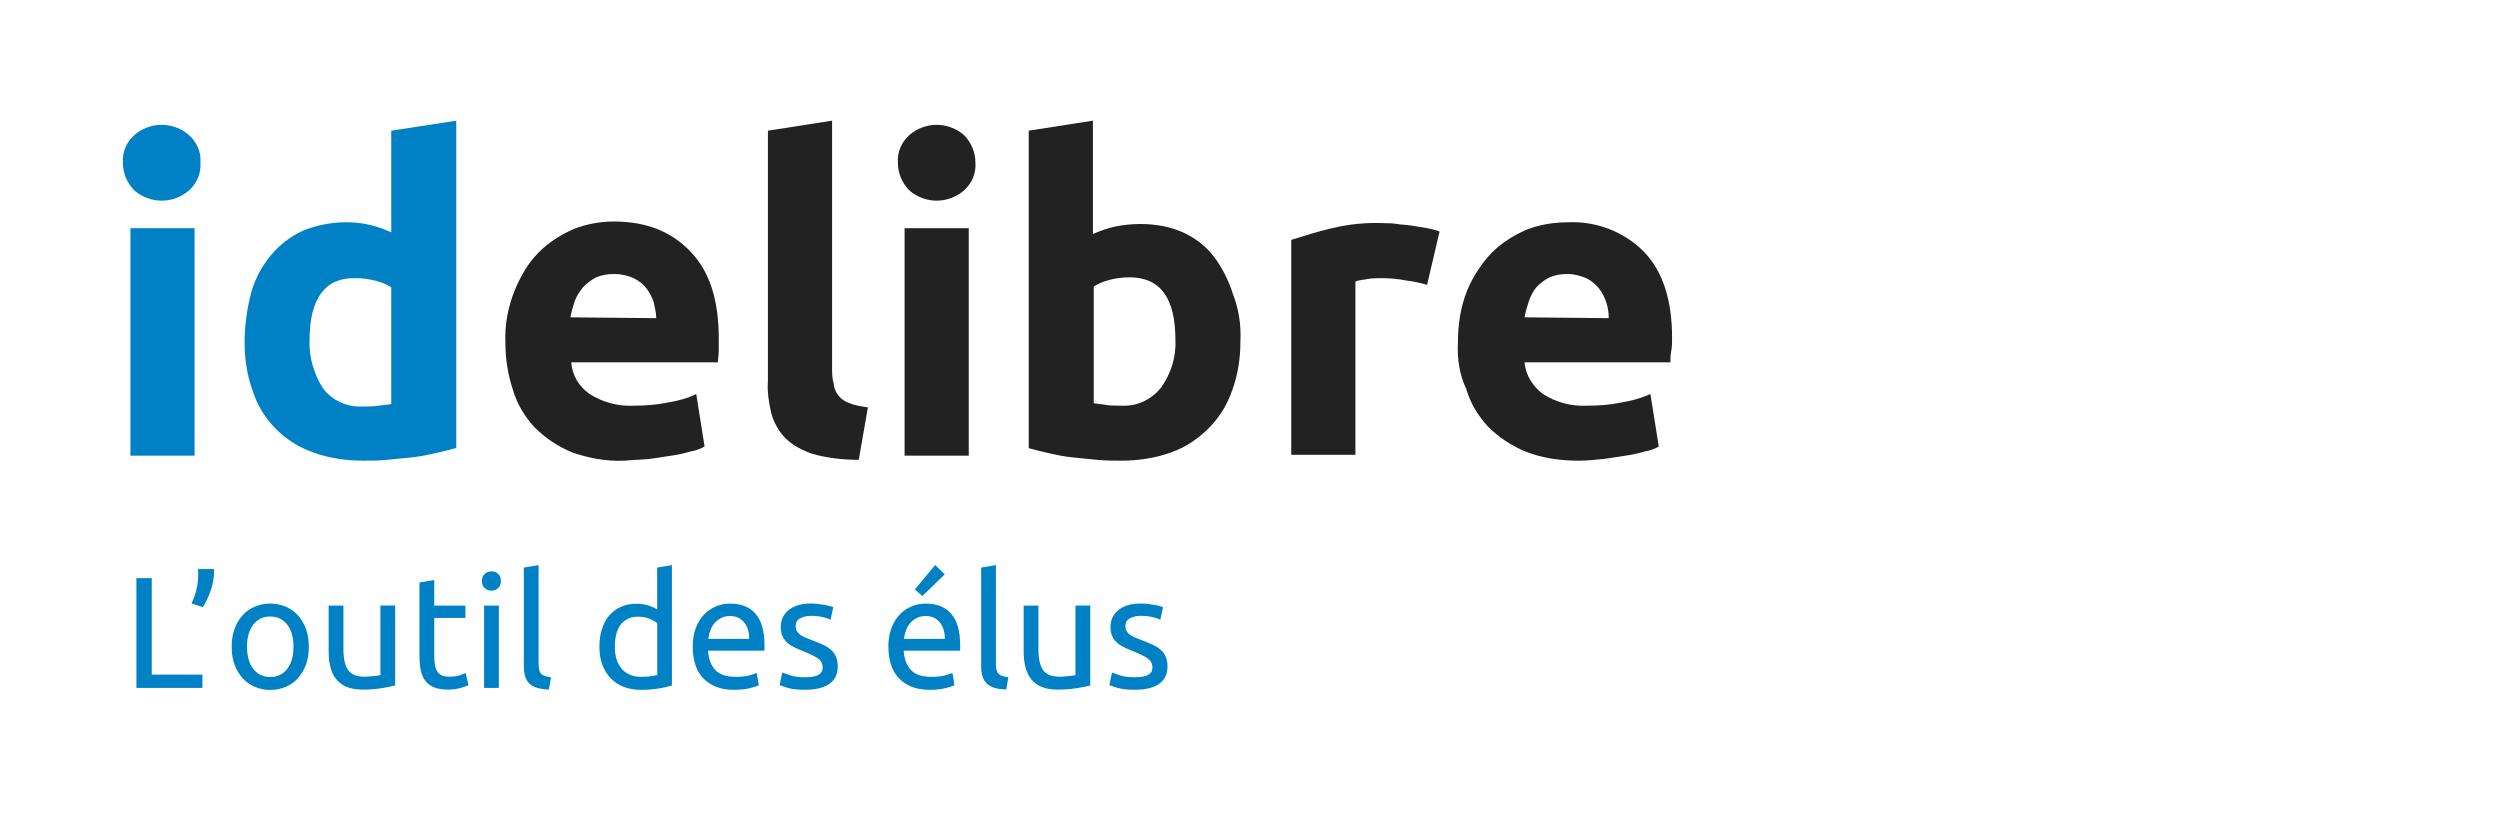
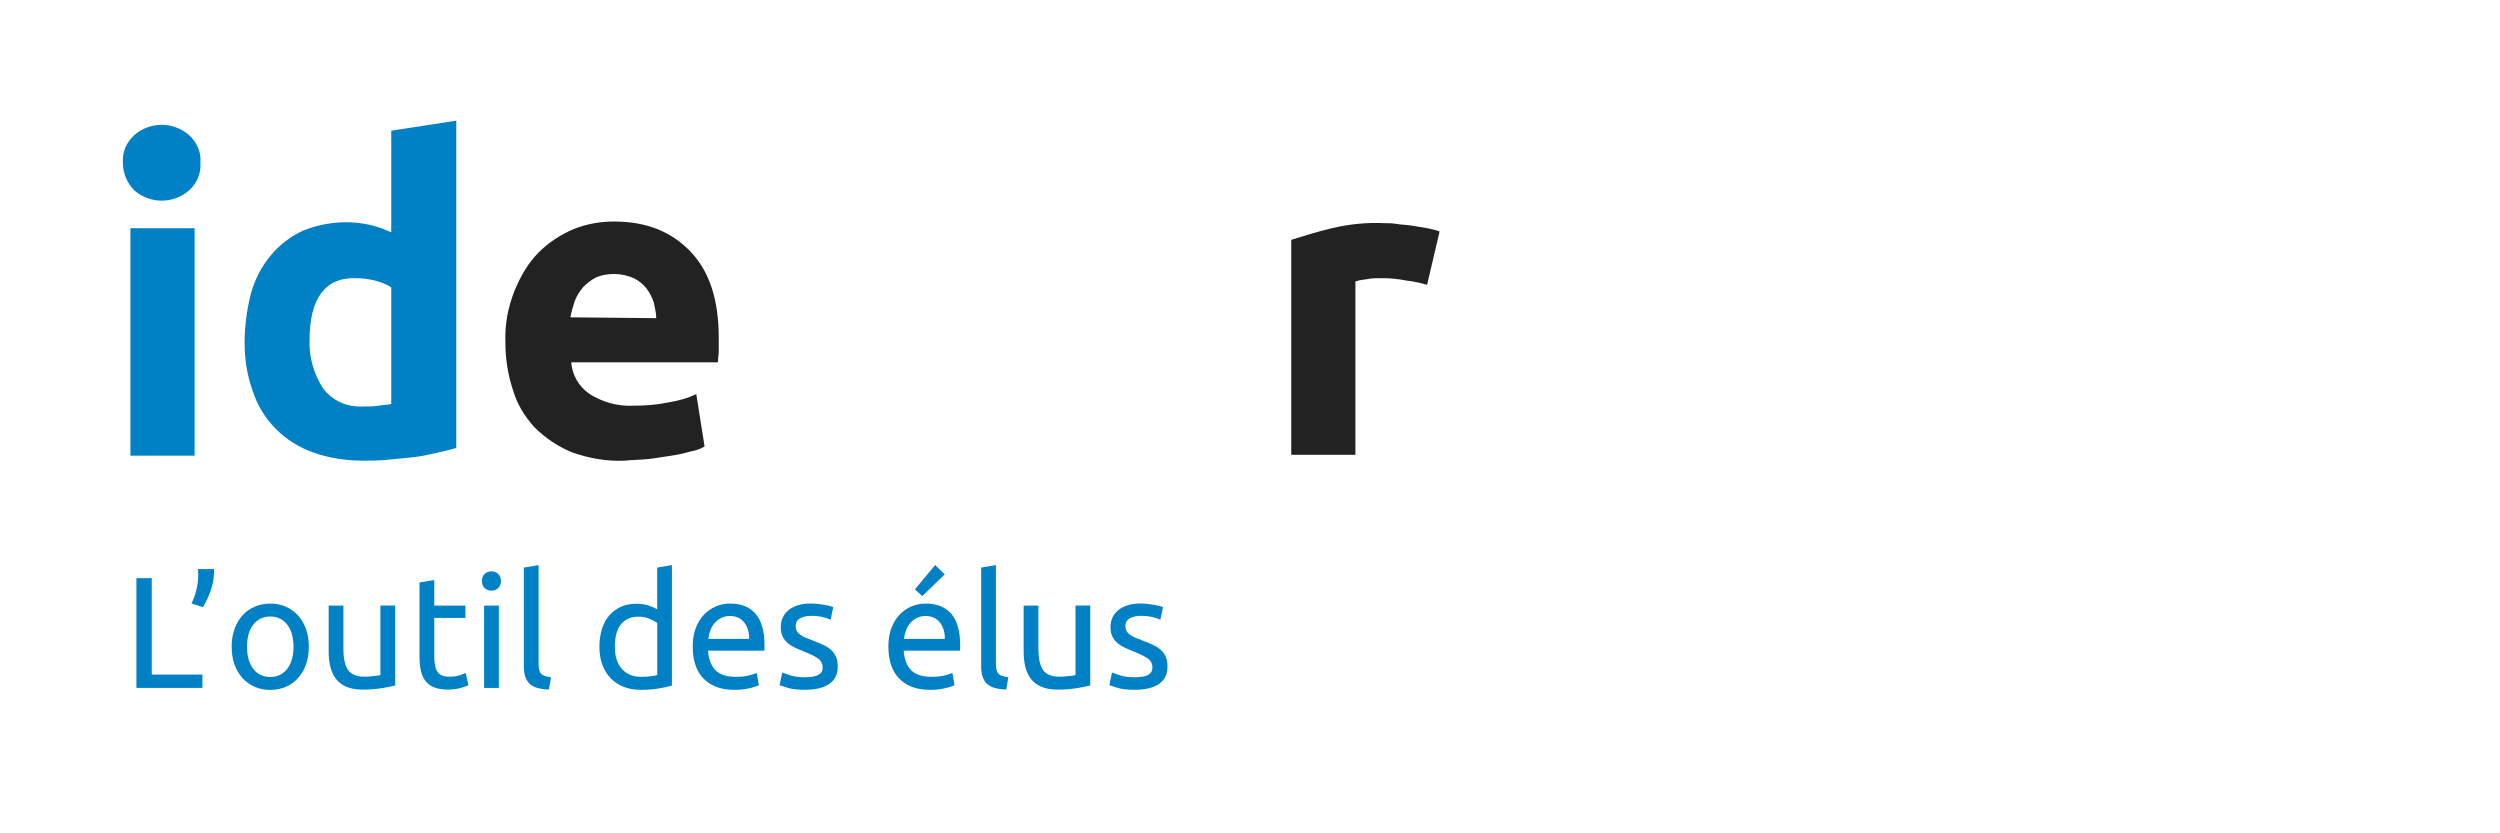
<svg xmlns="http://www.w3.org/2000/svg" id="Calque_1" viewBox="0 0 300 100">
  <defs>
    <style>.cls-1{fill:#0081c5;}.cls-2{fill:#222;}</style>
  </defs>
  <path class="cls-1" d="M24.29,80.95v1.6h-7.92v-13.17h1.84v11.57h6.08Z" />
  <path class="cls-1" d="M25.68,68.3v.41c0,.13,0,.26-.02,.39-.05,.66-.2,1.31-.44,1.95-.24,.64-.53,1.25-.87,1.81l-1.37-.44c.27-.57,.47-1.14,.6-1.7s.2-1.09,.2-1.59c0-.13,0-.26,0-.41,0-.15-.02-.29-.03-.43h1.94Z" />
  <path class="cls-1" d="M37.06,77.61c0,.79-.11,1.5-.34,2.13-.23,.63-.55,1.18-.96,1.63-.41,.46-.9,.81-1.47,1.05-.57,.25-1.19,.37-1.86,.37s-1.29-.12-1.86-.37c-.57-.25-1.06-.6-1.47-1.05-.41-.46-.73-1-.96-1.63-.23-.63-.34-1.34-.34-2.13s.11-1.48,.34-2.12c.23-.64,.55-1.19,.96-1.64,.41-.46,.9-.81,1.47-1.05s1.19-.37,1.86-.37,1.29,.12,1.86,.37c.57,.25,1.06,.6,1.47,1.05,.41,.46,.73,1,.96,1.64,.23,.64,.34,1.35,.34,2.12Zm-1.84,0c0-1.11-.25-2-.75-2.65-.5-.65-1.18-.98-2.04-.98s-1.54,.33-2.04,.98c-.5,.65-.75,1.54-.75,2.65s.25,2,.75,2.65,1.18,.98,2.04,.98,1.54-.33,2.04-.98c.5-.65,.75-1.54,.75-2.65Z" />
  <path class="cls-1" d="M47.42,82.26c-.41,.1-.94,.21-1.61,.32-.66,.11-1.43,.17-2.31,.17-.76,0-1.4-.11-1.92-.33-.52-.22-.94-.54-1.25-.94-.32-.4-.54-.88-.68-1.43-.14-.55-.21-1.16-.21-1.83v-5.55h1.77v5.17c0,1.2,.19,2.06,.57,2.58s1.02,.78,1.92,.78c.19,0,.39,0,.59-.02,.2-.01,.39-.03,.57-.05,.18-.02,.34-.04,.48-.06,.15-.02,.25-.04,.31-.07v-8.34h1.77v9.59Z" />
  <path class="cls-1" d="M52.11,72.67h3.74v1.48h-3.74v4.56c0,.49,.04,.9,.11,1.23,.08,.32,.19,.58,.34,.76,.15,.18,.34,.31,.57,.39,.23,.08,.49,.11,.8,.11,.53,0,.96-.06,1.28-.18s.55-.21,.67-.26l.34,1.46c-.18,.09-.49,.2-.93,.33-.44,.13-.95,.2-1.52,.2-.67,0-1.23-.09-1.66-.26-.44-.17-.79-.43-1.05-.77-.27-.34-.45-.76-.56-1.26-.11-.5-.16-1.08-.16-1.74v-8.82l1.77-.3v3.06Z" />
  <path class="cls-1" d="M58.97,70.88c-.32,0-.59-.1-.81-.31s-.33-.49-.33-.85,.11-.64,.33-.85,.49-.31,.81-.31,.59,.1,.81,.31,.33,.49,.33,.85-.11,.64-.33,.85-.49,.31-.81,.31Zm.89,11.67h-1.77v-9.88h1.77v9.88Z" />
  <path class="cls-1" d="M65.86,82.74c-1.09-.03-1.86-.26-2.32-.7s-.68-1.13-.68-2.07v-11.86l1.77-.3v11.88c0,.29,.03,.53,.08,.72,.05,.19,.13,.34,.25,.46s.27,.2,.46,.26c.19,.06,.42,.1,.7,.14l-.25,1.48Z" />
  <path class="cls-1" d="M78.86,68.11l1.77-.3v14.46c-.41,.11-.92,.23-1.56,.34-.63,.11-1.36,.17-2.18,.17-.76,0-1.44-.12-2.05-.36-.61-.24-1.13-.58-1.56-1.03s-.76-.98-1-1.62-.35-1.36-.35-2.16,.1-1.46,.29-2.09c.2-.63,.48-1.18,.86-1.63s.85-.81,1.4-1.06c.55-.25,1.18-.38,1.89-.38,.57,0,1.07,.08,1.51,.23,.44,.15,.76,.3,.98,.44v-5Zm0,6.65c-.22-.18-.53-.35-.93-.51-.41-.17-.85-.25-1.33-.25-.51,0-.94,.09-1.3,.28s-.66,.44-.88,.76c-.23,.32-.39,.71-.49,1.15s-.15,.92-.15,1.42c0,1.15,.29,2.04,.85,2.67,.57,.63,1.33,.94,2.28,.94,.48,0,.88-.02,1.21-.07,.32-.04,.57-.09,.75-.14v-6.25Z" />
  <path class="cls-1" d="M83.12,77.63c0-.87,.13-1.64,.38-2.29,.25-.65,.59-1.19,1.01-1.62s.9-.75,1.44-.97c.54-.22,1.1-.32,1.67-.32,1.33,0,2.35,.42,3.06,1.24,.71,.83,1.06,2.09,1.06,3.79v.29c0,.12,0,.23-.02,.33h-6.76c.08,1.03,.37,1.8,.89,2.34,.52,.53,1.33,.8,2.43,.8,.62,0,1.14-.05,1.57-.16s.74-.21,.96-.31l.25,1.48c-.22,.11-.59,.23-1.13,.36-.54,.13-1.15,.19-1.83,.19-.86,0-1.61-.13-2.23-.39-.63-.26-1.14-.62-1.55-1.07-.41-.46-.71-1-.9-1.62-.2-.63-.29-1.31-.29-2.06Zm6.78-.97c.01-.8-.19-1.45-.6-1.97-.41-.51-.98-.77-1.7-.77-.41,0-.76,.08-1.07,.24-.31,.16-.57,.36-.79,.62-.22,.25-.38,.54-.5,.87-.12,.33-.2,.67-.24,1.01h4.9Z" />
  <path class="cls-1" d="M96.59,81.27c.72,0,1.26-.09,1.61-.28,.35-.19,.52-.49,.52-.91s-.17-.77-.51-1.03c-.34-.25-.91-.54-1.69-.85-.38-.15-.74-.31-1.09-.47s-.65-.34-.9-.56c-.25-.21-.46-.47-.61-.78-.15-.3-.23-.68-.23-1.12,0-.87,.32-1.57,.97-2.08,.65-.51,1.53-.77,2.64-.77,.28,0,.56,.02,.84,.05,.28,.03,.54,.07,.78,.11,.24,.04,.45,.09,.64,.14,.18,.05,.33,.1,.43,.13l-.32,1.52c-.19-.1-.49-.21-.89-.31s-.89-.16-1.46-.16c-.49,0-.92,.1-1.29,.29-.37,.2-.55,.5-.55,.92,0,.21,.04,.41,.12,.57,.08,.17,.21,.31,.38,.45,.17,.13,.38,.26,.64,.37,.25,.11,.56,.23,.91,.36,.47,.18,.89,.35,1.25,.52s.68,.37,.94,.6c.26,.23,.46,.5,.6,.83,.14,.32,.21,.72,.21,1.19,0,.91-.34,1.6-1.02,2.07s-1.64,.7-2.9,.7c-.87,0-1.56-.07-2.05-.22s-.83-.26-1.01-.33l.32-1.52c.2,.08,.53,.19,.97,.34s1.03,.23,1.77,.23Z" />
  <path class="cls-1" d="M106.6,77.63c0-.87,.13-1.64,.38-2.29,.25-.65,.59-1.19,1.01-1.62s.9-.75,1.44-.97c.54-.22,1.1-.32,1.67-.32,1.33,0,2.35,.42,3.06,1.24,.71,.83,1.06,2.09,1.06,3.79v.29c0,.12,0,.23-.02,.33h-6.76c.08,1.03,.37,1.8,.89,2.34,.52,.53,1.33,.8,2.43,.8,.62,0,1.14-.05,1.57-.16s.74-.21,.96-.31l.25,1.48c-.22,.11-.59,.23-1.13,.36-.54,.13-1.15,.19-1.83,.19-.86,0-1.61-.13-2.23-.39-.63-.26-1.14-.62-1.55-1.07-.41-.46-.71-1-.9-1.62-.2-.63-.29-1.31-.29-2.06Zm6.78-.97c.01-.8-.19-1.45-.6-1.97-.41-.51-.98-.77-1.7-.77-.41,0-.76,.08-1.07,.24-.31,.16-.57,.36-.79,.62-.22,.25-.38,.54-.5,.87-.12,.33-.2,.67-.24,1.01h4.9Zm-.02-7.73l-2.68,2.6-.89-.8,2.43-2.93,1.14,1.12Z" />
  <path class="cls-1" d="M120.74,82.74c-1.09-.03-1.86-.26-2.32-.7s-.68-1.13-.68-2.07v-11.86l1.77-.3v11.88c0,.29,.03,.53,.08,.72,.05,.19,.13,.34,.25,.46,.11,.11,.27,.2,.46,.26,.19,.06,.42,.1,.7,.14l-.25,1.48Z" />
  <path class="cls-1" d="M130.82,82.26c-.41,.1-.94,.21-1.61,.32s-1.43,.17-2.31,.17c-.76,0-1.4-.11-1.92-.33-.52-.22-.94-.54-1.25-.94-.32-.4-.54-.88-.68-1.43-.14-.55-.21-1.16-.21-1.83v-5.55h1.77v5.17c0,1.2,.19,2.06,.57,2.58,.38,.52,1.02,.78,1.92,.78,.19,0,.39,0,.59-.02,.2-.01,.39-.03,.57-.05,.18-.02,.34-.04,.49-.06,.15-.02,.25-.04,.31-.07v-8.34h1.77v9.59Z" />
  <path class="cls-1" d="M136.16,81.27c.72,0,1.26-.09,1.61-.28,.35-.19,.52-.49,.52-.91s-.17-.77-.51-1.03c-.34-.25-.91-.54-1.69-.85-.38-.15-.74-.31-1.09-.47s-.65-.34-.9-.56c-.25-.21-.46-.47-.61-.78-.15-.3-.23-.68-.23-1.12,0-.87,.32-1.57,.97-2.08,.65-.51,1.53-.77,2.64-.77,.28,0,.56,.02,.84,.05,.28,.03,.54,.07,.78,.11,.24,.04,.45,.09,.64,.14,.18,.05,.33,.1,.43,.13l-.32,1.52c-.19-.1-.49-.21-.89-.31s-.89-.16-1.46-.16c-.49,0-.92,.1-1.29,.29-.37,.2-.55,.5-.55,.92,0,.21,.04,.41,.12,.57,.08,.17,.21,.31,.38,.45,.17,.13,.38,.26,.64,.37,.25,.11,.56,.23,.91,.36,.47,.18,.89,.35,1.25,.52s.68,.37,.94,.6c.26,.23,.46,.5,.6,.83,.14,.32,.21,.72,.21,1.19,0,.91-.34,1.6-1.02,2.07s-1.64,.7-2.9,.7c-.87,0-1.56-.07-2.05-.22s-.83-.26-1.01-.33l.32-1.52c.2,.08,.53,.19,.97,.34s1.03,.23,1.77,.23Z" />
  <path class="cls-1" d="M24.05,19.48c.1,1.3-.4,2.5-1.4,3.4-1.9,1.6-4.6,1.6-6.5,0-.9-.9-1.4-2.1-1.4-3.3-.1-1.3,.4-2.5,1.4-3.4,1.9-1.6,4.6-1.6,6.5,0,1,.9,1.5,2.1,1.4,3.3Zm-.7,35.2h-7.7V27.38h7.7v27.3Z" />
  <path class="cls-1" d="M54.65,53.78c-.7,.2-1.5,.4-2.4,.6s-1.8,.4-2.8,.5-2,.2-3,.3-2,.1-2.9,.1c-2,0-4.1-.3-6-1-3.4-1.2-6.1-3.9-7.2-7.3-.7-1.9-1-3.9-1-5.9s.3-4.1,.8-6c.5-1.7,1.3-3.2,2.4-4.5,1-1.2,2.3-2.2,3.8-2.9,2.5-1,5.3-1.3,8-.7,.9,.2,1.7,.5,2.6,.9V15.68l7.8-1.2V53.78h-.1Zm-17.5-13c-.1,2,.5,4.1,1.6,5.8,1.1,1.5,2.9,2.3,4.8,2.2,.7,0,1.3,0,1.9-.1s1.1-.1,1.5-.2v-14c-.6-.4-1.2-.6-1.9-.8-.8-.2-1.6-.3-2.4-.3-3.6-.1-5.5,2.4-5.5,7.4h0Z" />
  <path class="cls-2" d="M60.65,41.18c-.1-2.2,.3-4.3,1.1-6.3,.7-1.7,1.6-3.3,2.9-4.6,1.2-1.2,2.6-2.1,4.2-2.8,1.5-.6,3.2-.9,4.8-.9,3.9,0,6.9,1.2,9.2,3.6,2.3,2.4,3.4,5.8,3.4,10.4v1.5c0,.5-.1,1-.1,1.4h-17.6c.1,1.5,.9,2.9,2.2,3.8,1.6,1,3.4,1.5,5.3,1.4,1.4,0,2.8-.1,4.2-.4,1.2-.2,2.3-.5,3.3-1l1,6.3c-.5,.3-1.1,.5-1.7,.6-.7,.2-1.5,.4-2.3,.5s-1.8,.3-2.7,.4c-1,.1-1.9,.1-2.9,.2-2.2,.1-4.3-.3-6.3-1-1.7-.7-3.2-1.7-4.5-3-1.2-1.3-2.1-2.8-2.6-4.5-.6-1.8-.9-3.7-.9-5.6Zm18.1-3c0-.7-.2-1.3-.3-1.9-.2-.6-.5-1.2-.9-1.7s-.9-.9-1.5-1.2c-.7-.3-1.5-.5-2.3-.5s-1.5,.1-2.2,.4c-.6,.3-1.1,.7-1.6,1.2-.4,.5-.8,1.1-1,1.7-.2,.6-.4,1.3-.5,1.9l10.3,.1Z" />
-   <path class="cls-2" d="M103.05,55.18c-1.8,0-3.7-.2-5.5-.7-1.2-.4-2.4-1-3.3-1.9-.8-.8-1.4-1.9-1.7-3-.3-1.3-.5-2.6-.4-3.9V15.68l7.7-1.2v29.7c0,.6,0,1.2,.2,1.9,.1,1.1,.9,2,1.9,2.3,.7,.3,1.5,.4,2.2,.5l-1.1,6.3Z" />
-   <path class="cls-2" d="M117.05,19.48c.1,1.3-.4,2.5-1.4,3.4-1.9,1.6-4.6,1.6-6.5,0-.9-.9-1.4-2.1-1.4-3.3-.1-1.3,.4-2.5,1.4-3.4,1.9-1.6,4.6-1.6,6.5,0,.9,.9,1.4,2.1,1.4,3.3Zm-.8,35.2h-7.7V27.38h7.7v27.3Z" />
-   <path class="cls-2" d="M148.85,40.98c0,2-.3,4-1,5.9-.6,1.7-1.5,3.2-2.8,4.5s-2.8,2.3-4.5,2.9c-1.9,.7-4,1-6,1-.9,0-1.9,0-2.9-.1s-2-.2-3-.3-1.9-.3-2.8-.5-1.7-.4-2.4-.6V15.68l7.7-1.2v13.6c.9-.4,1.8-.7,2.7-.9,1-.2,2-.3,3-.3,1.8,0,3.5,.3,5.1,1,1.5,.7,2.7,1.6,3.7,2.9s1.8,2.9,2.3,4.5c.7,1.8,1,3.7,.9,5.7Zm-7.8-.2c0-5-1.8-7.5-5.5-7.5-.8,0-1.6,.1-2.4,.3-.7,.2-1.3,.4-1.9,.8v14c.4,.1,.9,.1,1.4,.2s1.2,.1,1.9,.1c1.9,.1,3.6-.7,4.8-2.2,1.2-1.7,1.8-3.7,1.7-5.7h0Z" />
  <path class="cls-2" d="M171.25,34.18c-.7-.2-1.5-.4-2.4-.5-1-.2-2-.3-3-.3-.6,0-1.2,0-1.7,.1s-1,.1-1.5,.3v20.8h-7.7V28.78c1.6-.5,3.2-1,4.9-1.4,2.1-.5,4.2-.7,6.3-.6,.4,0,.9,0,1.5,.1s1.2,.1,1.8,.2,1.2,.2,1.8,.3c.5,.1,1,.2,1.5,.4l-1.5,6.4Z" />
-   <path class="cls-2" d="M174.95,41.18c0-2.2,.3-4.3,1.1-6.3,.7-1.7,1.7-3.2,2.9-4.5,1.2-1.2,2.6-2.1,4.2-2.8,1.5-.6,3.2-.9,4.9-.9,3.4-.2,6.8,1.1,9.2,3.5,2.3,2.4,3.4,5.8,3.4,10.4,0,.5,0,1-.1,1.5s-.1,1-.1,1.4h-17.5c.1,1.5,1,2.9,2.2,3.8,1.6,1,3.4,1.5,5.3,1.4,1.4,0,2.8-.1,4.2-.4,1.2-.2,2.3-.5,3.4-1l1,6.3c-.5,.3-1.1,.5-1.7,.6-.7,.2-1.5,.4-2.3,.5s-1.8,.3-2.7,.4c-1,.1-1.9,.2-2.9,.2-2.2,0-4.4-.3-6.4-1.1-1.7-.7-3.2-1.7-4.5-3-1.2-1.3-2.1-2.8-2.6-4.5-.8-1.7-1.1-3.6-1-5.5Zm18.1-3c0-.7-.1-1.3-.3-1.9-.2-.6-.5-1.2-.9-1.7s-.9-.9-1.5-1.2c-.7-.3-1.5-.5-2.2-.5-.8,0-1.5,.1-2.2,.4-.6,.3-1.1,.7-1.6,1.2-.4,.5-.7,1.1-.9,1.7-.2,.6-.4,1.3-.5,1.9l10.1,.1Z" />
</svg>